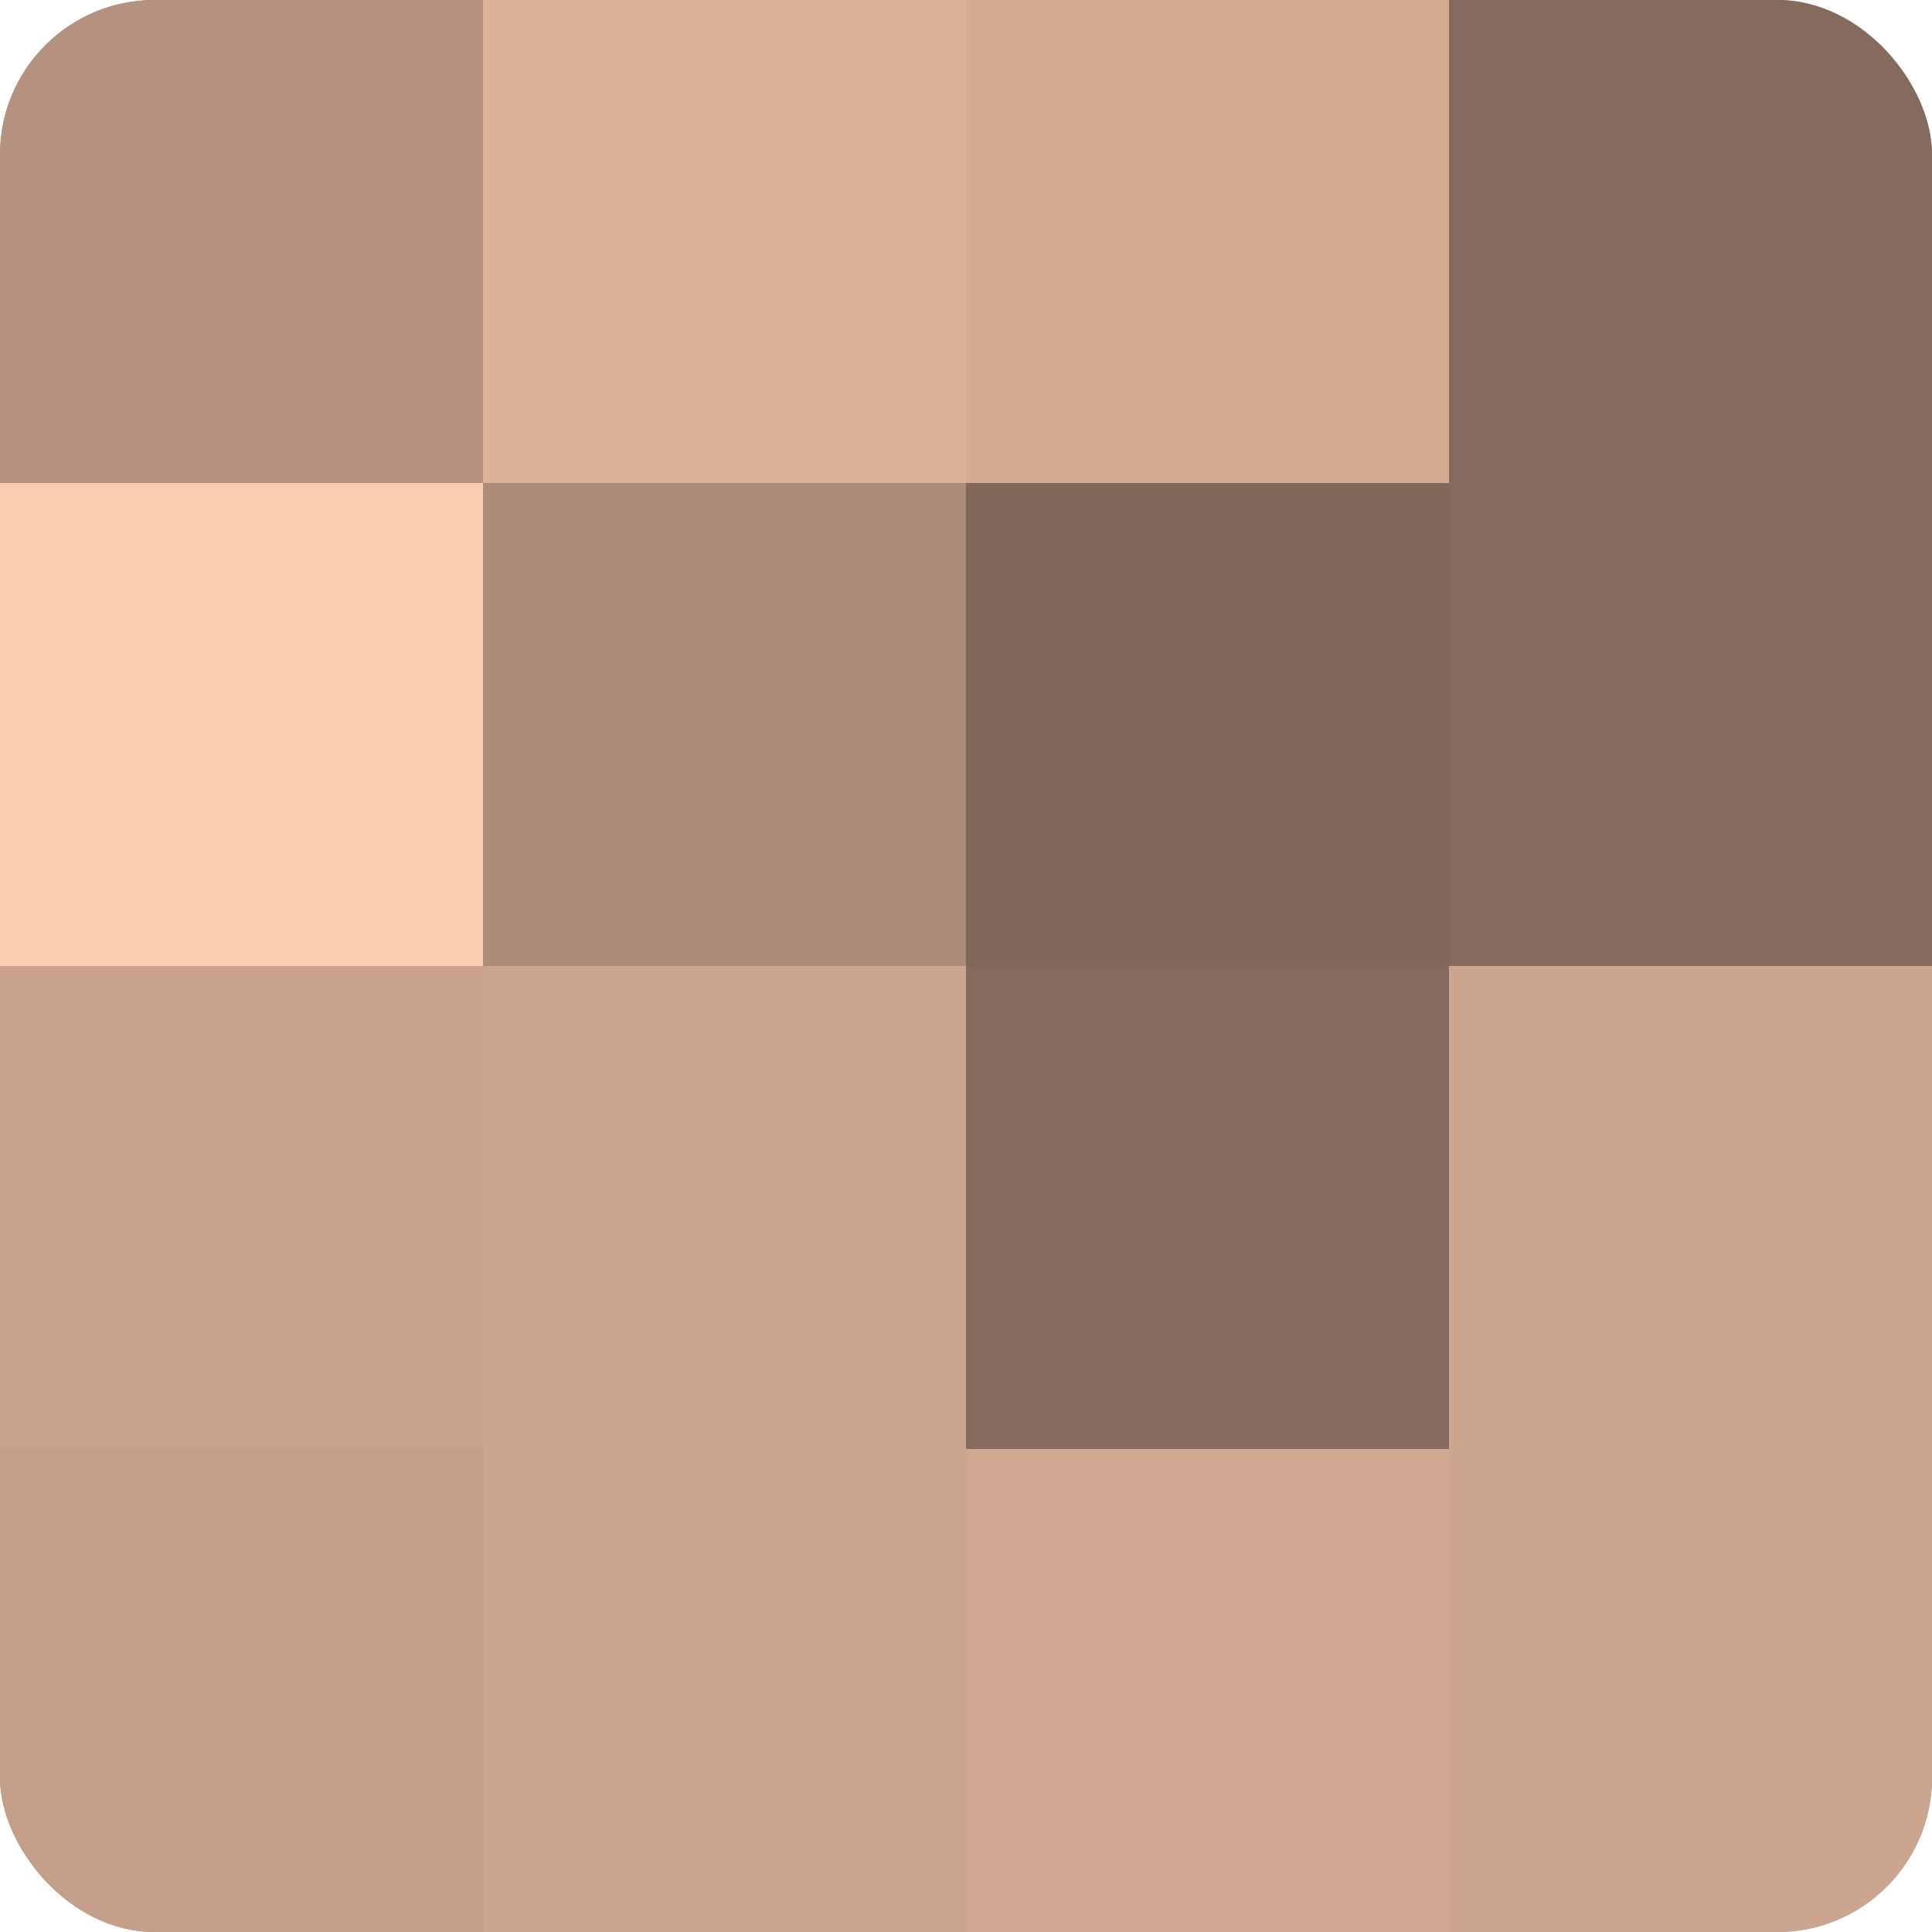
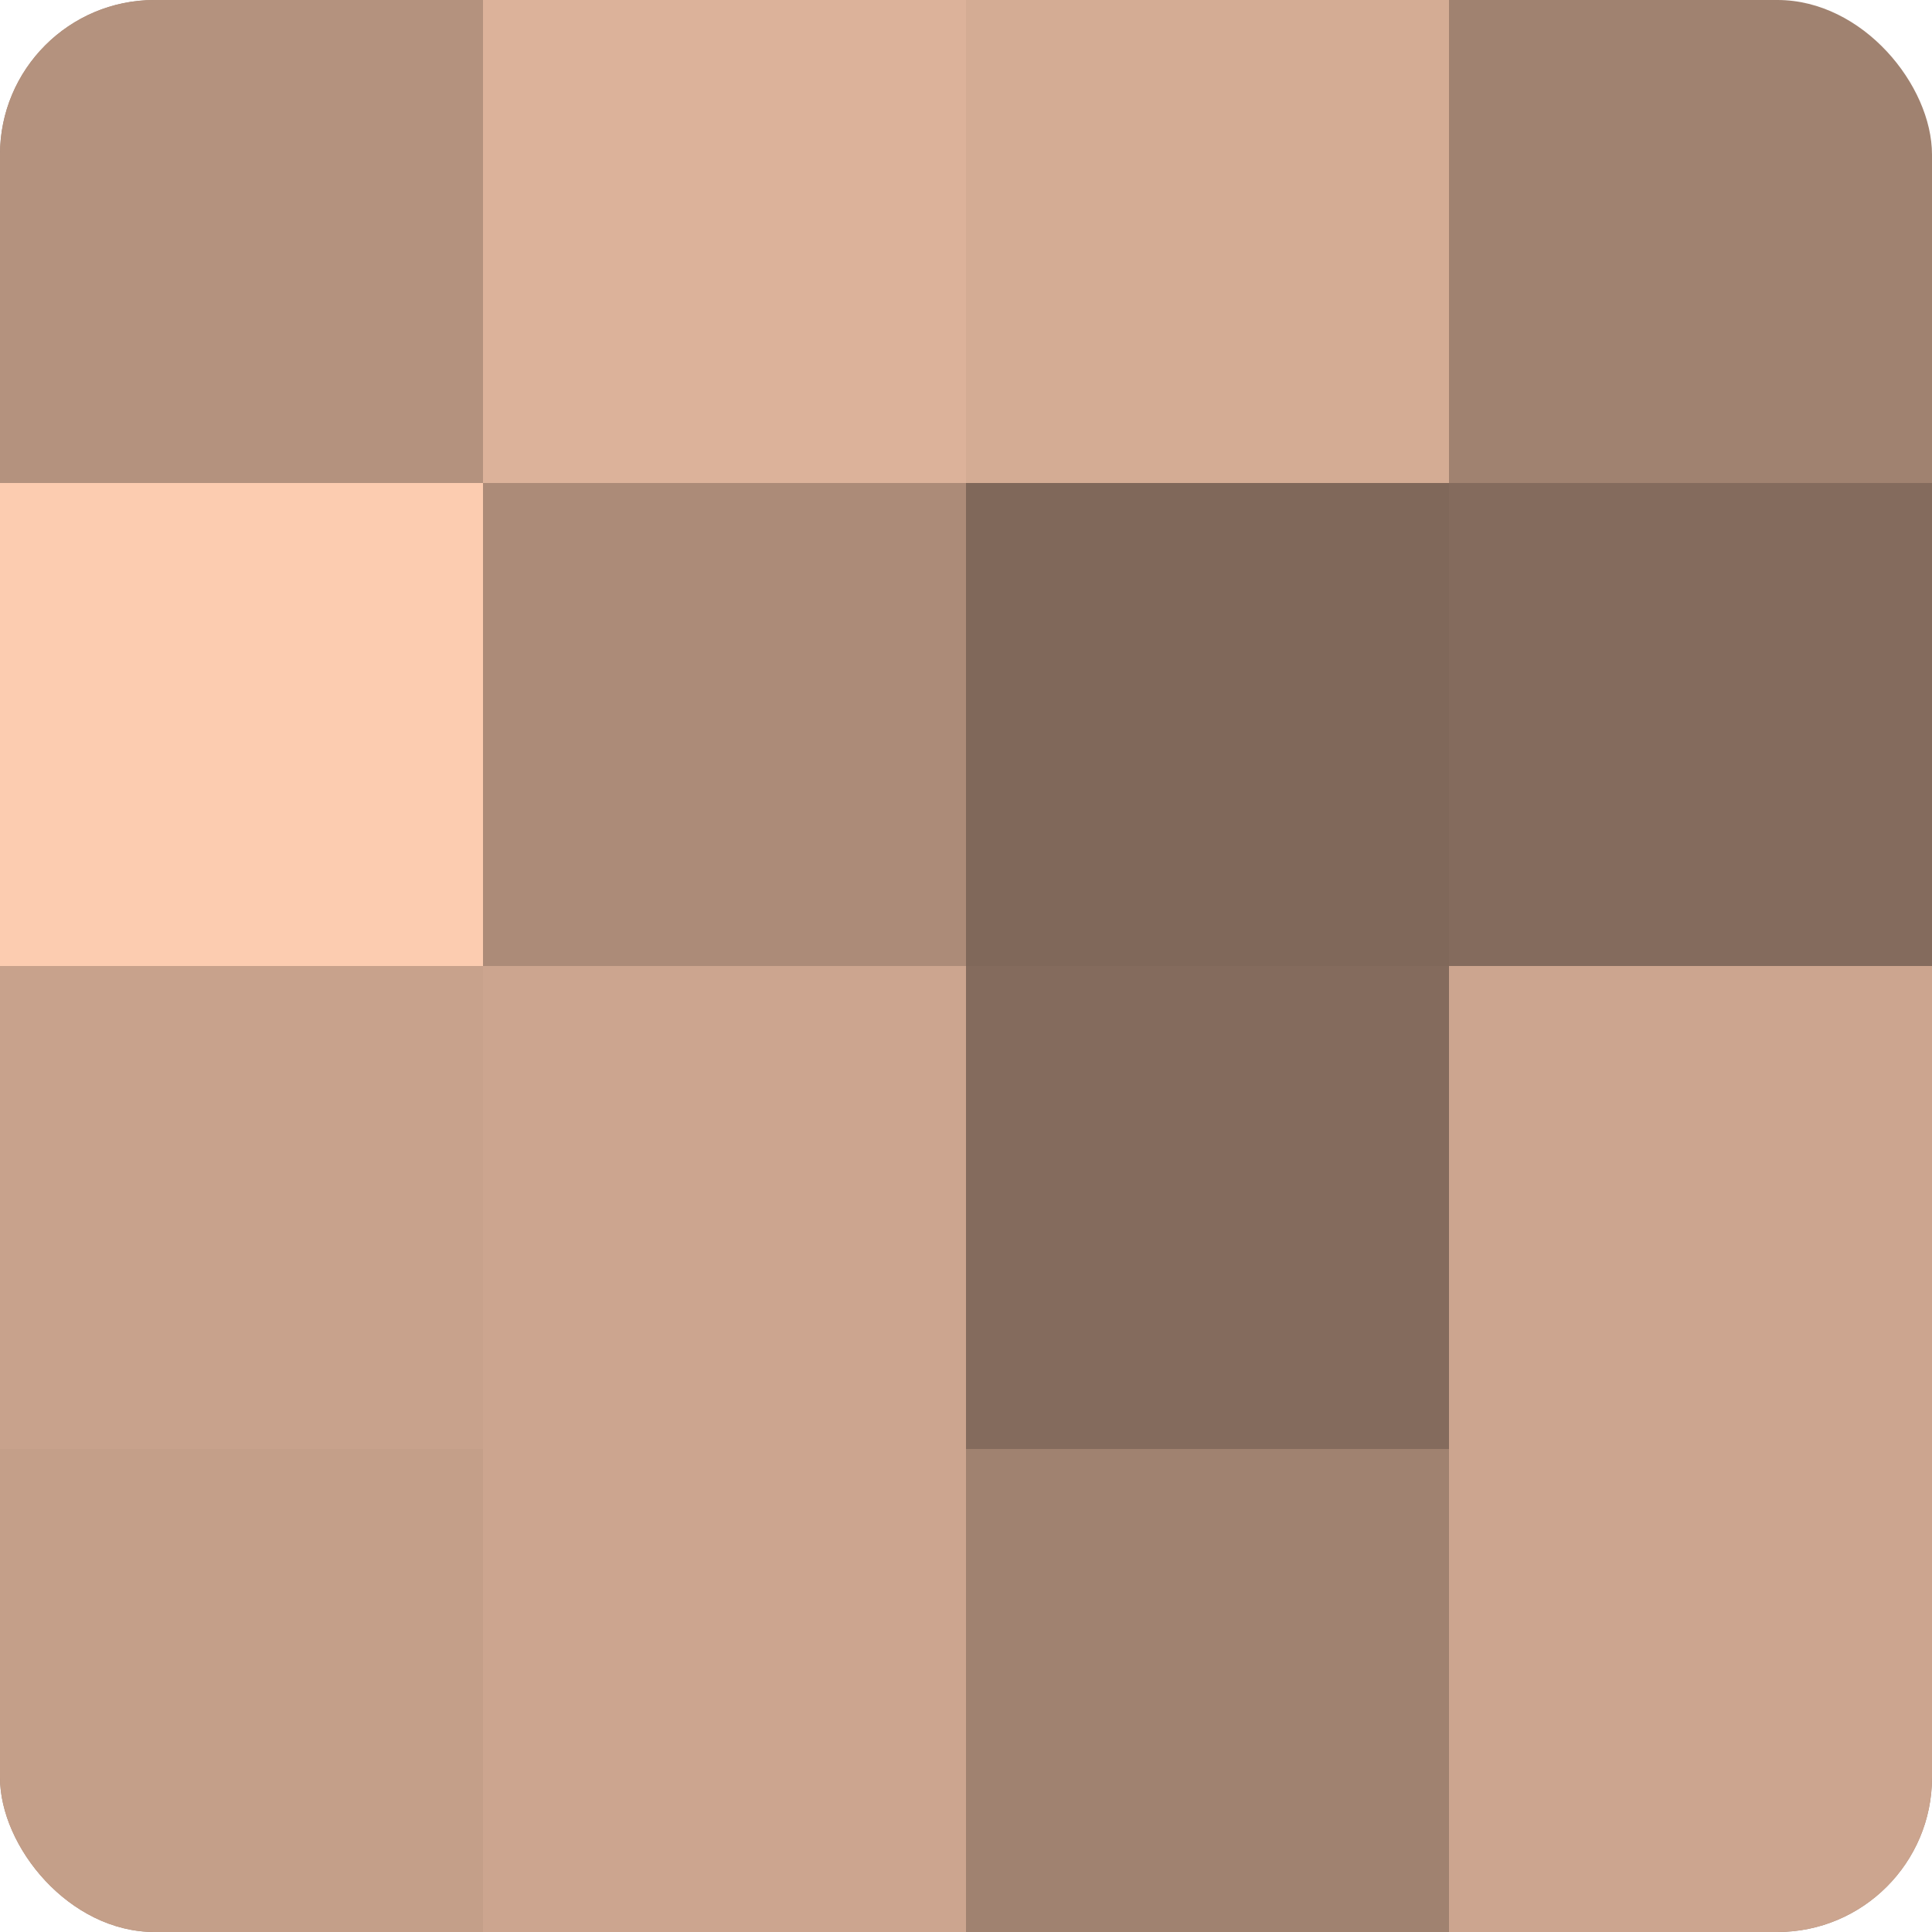
<svg xmlns="http://www.w3.org/2000/svg" width="60" height="60" viewBox="0 0 100 100" preserveAspectRatio="xMidYMid meet">
  <defs>
    <clipPath id="c" width="100" height="100">
      <rect width="100" height="100" rx="8" ry="8" />
    </clipPath>
  </defs>
  <g clip-path="url(#c)">
    <rect width="100" height="100" fill="#a08270" />
    <rect width="25" height="25" fill="#b4927e" />
    <rect y="25" width="25" height="25" fill="#fcccb0" />
    <rect y="50" width="25" height="25" fill="#c8a28c" />
    <rect y="75" width="25" height="25" fill="#c49f89" />
    <rect x="25" width="25" height="25" fill="#dcb29a" />
    <rect x="25" y="25" width="25" height="25" fill="#ac8b78" />
    <rect x="25" y="50" width="25" height="25" fill="#cca58f" />
    <rect x="25" y="75" width="25" height="25" fill="#cca58f" />
    <rect x="50" width="25" height="25" fill="#d4ac94" />
    <rect x="50" y="25" width="25" height="25" fill="#80685a" />
    <rect x="50" y="50" width="25" height="25" fill="#846b5d" />
-     <rect x="50" y="75" width="25" height="25" fill="#d0a892" />
-     <rect x="75" width="25" height="25" fill="#846b5d" />
    <rect x="75" y="25" width="25" height="25" fill="#846b5d" />
    <rect x="75" y="50" width="25" height="25" fill="#cca58f" />
    <rect x="75" y="75" width="25" height="25" fill="#cca58f" />
  </g>
</svg>